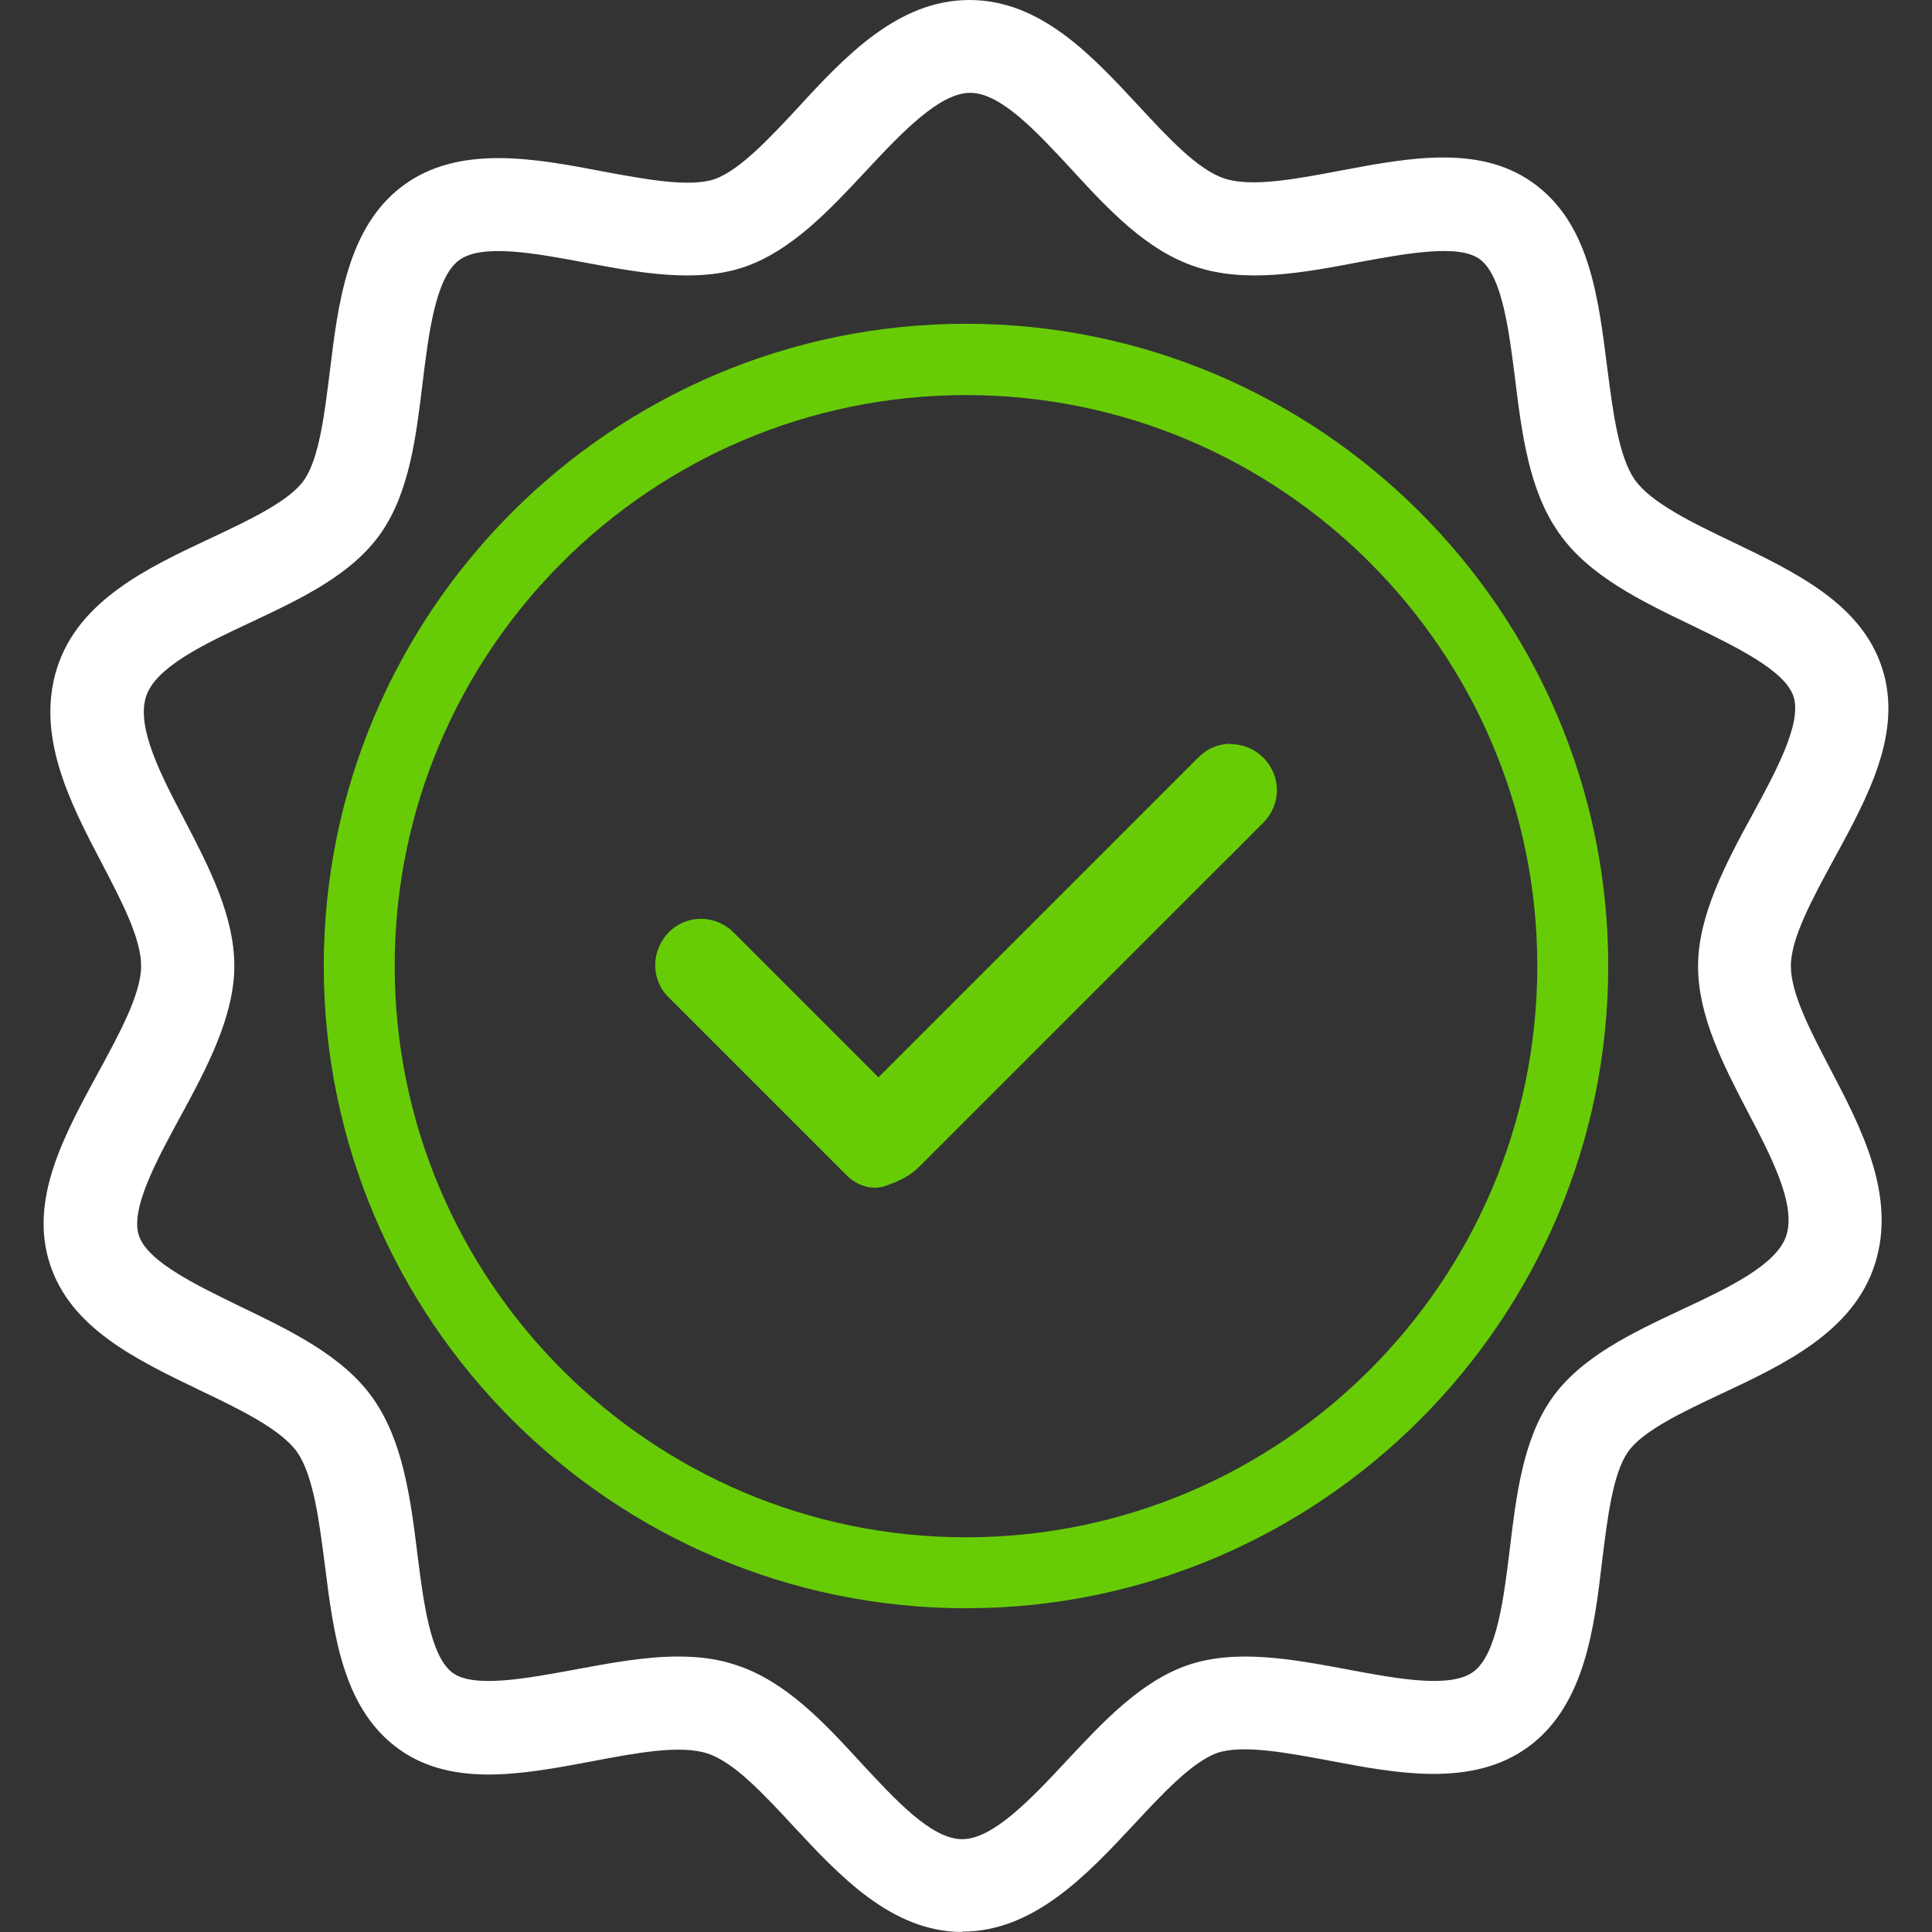
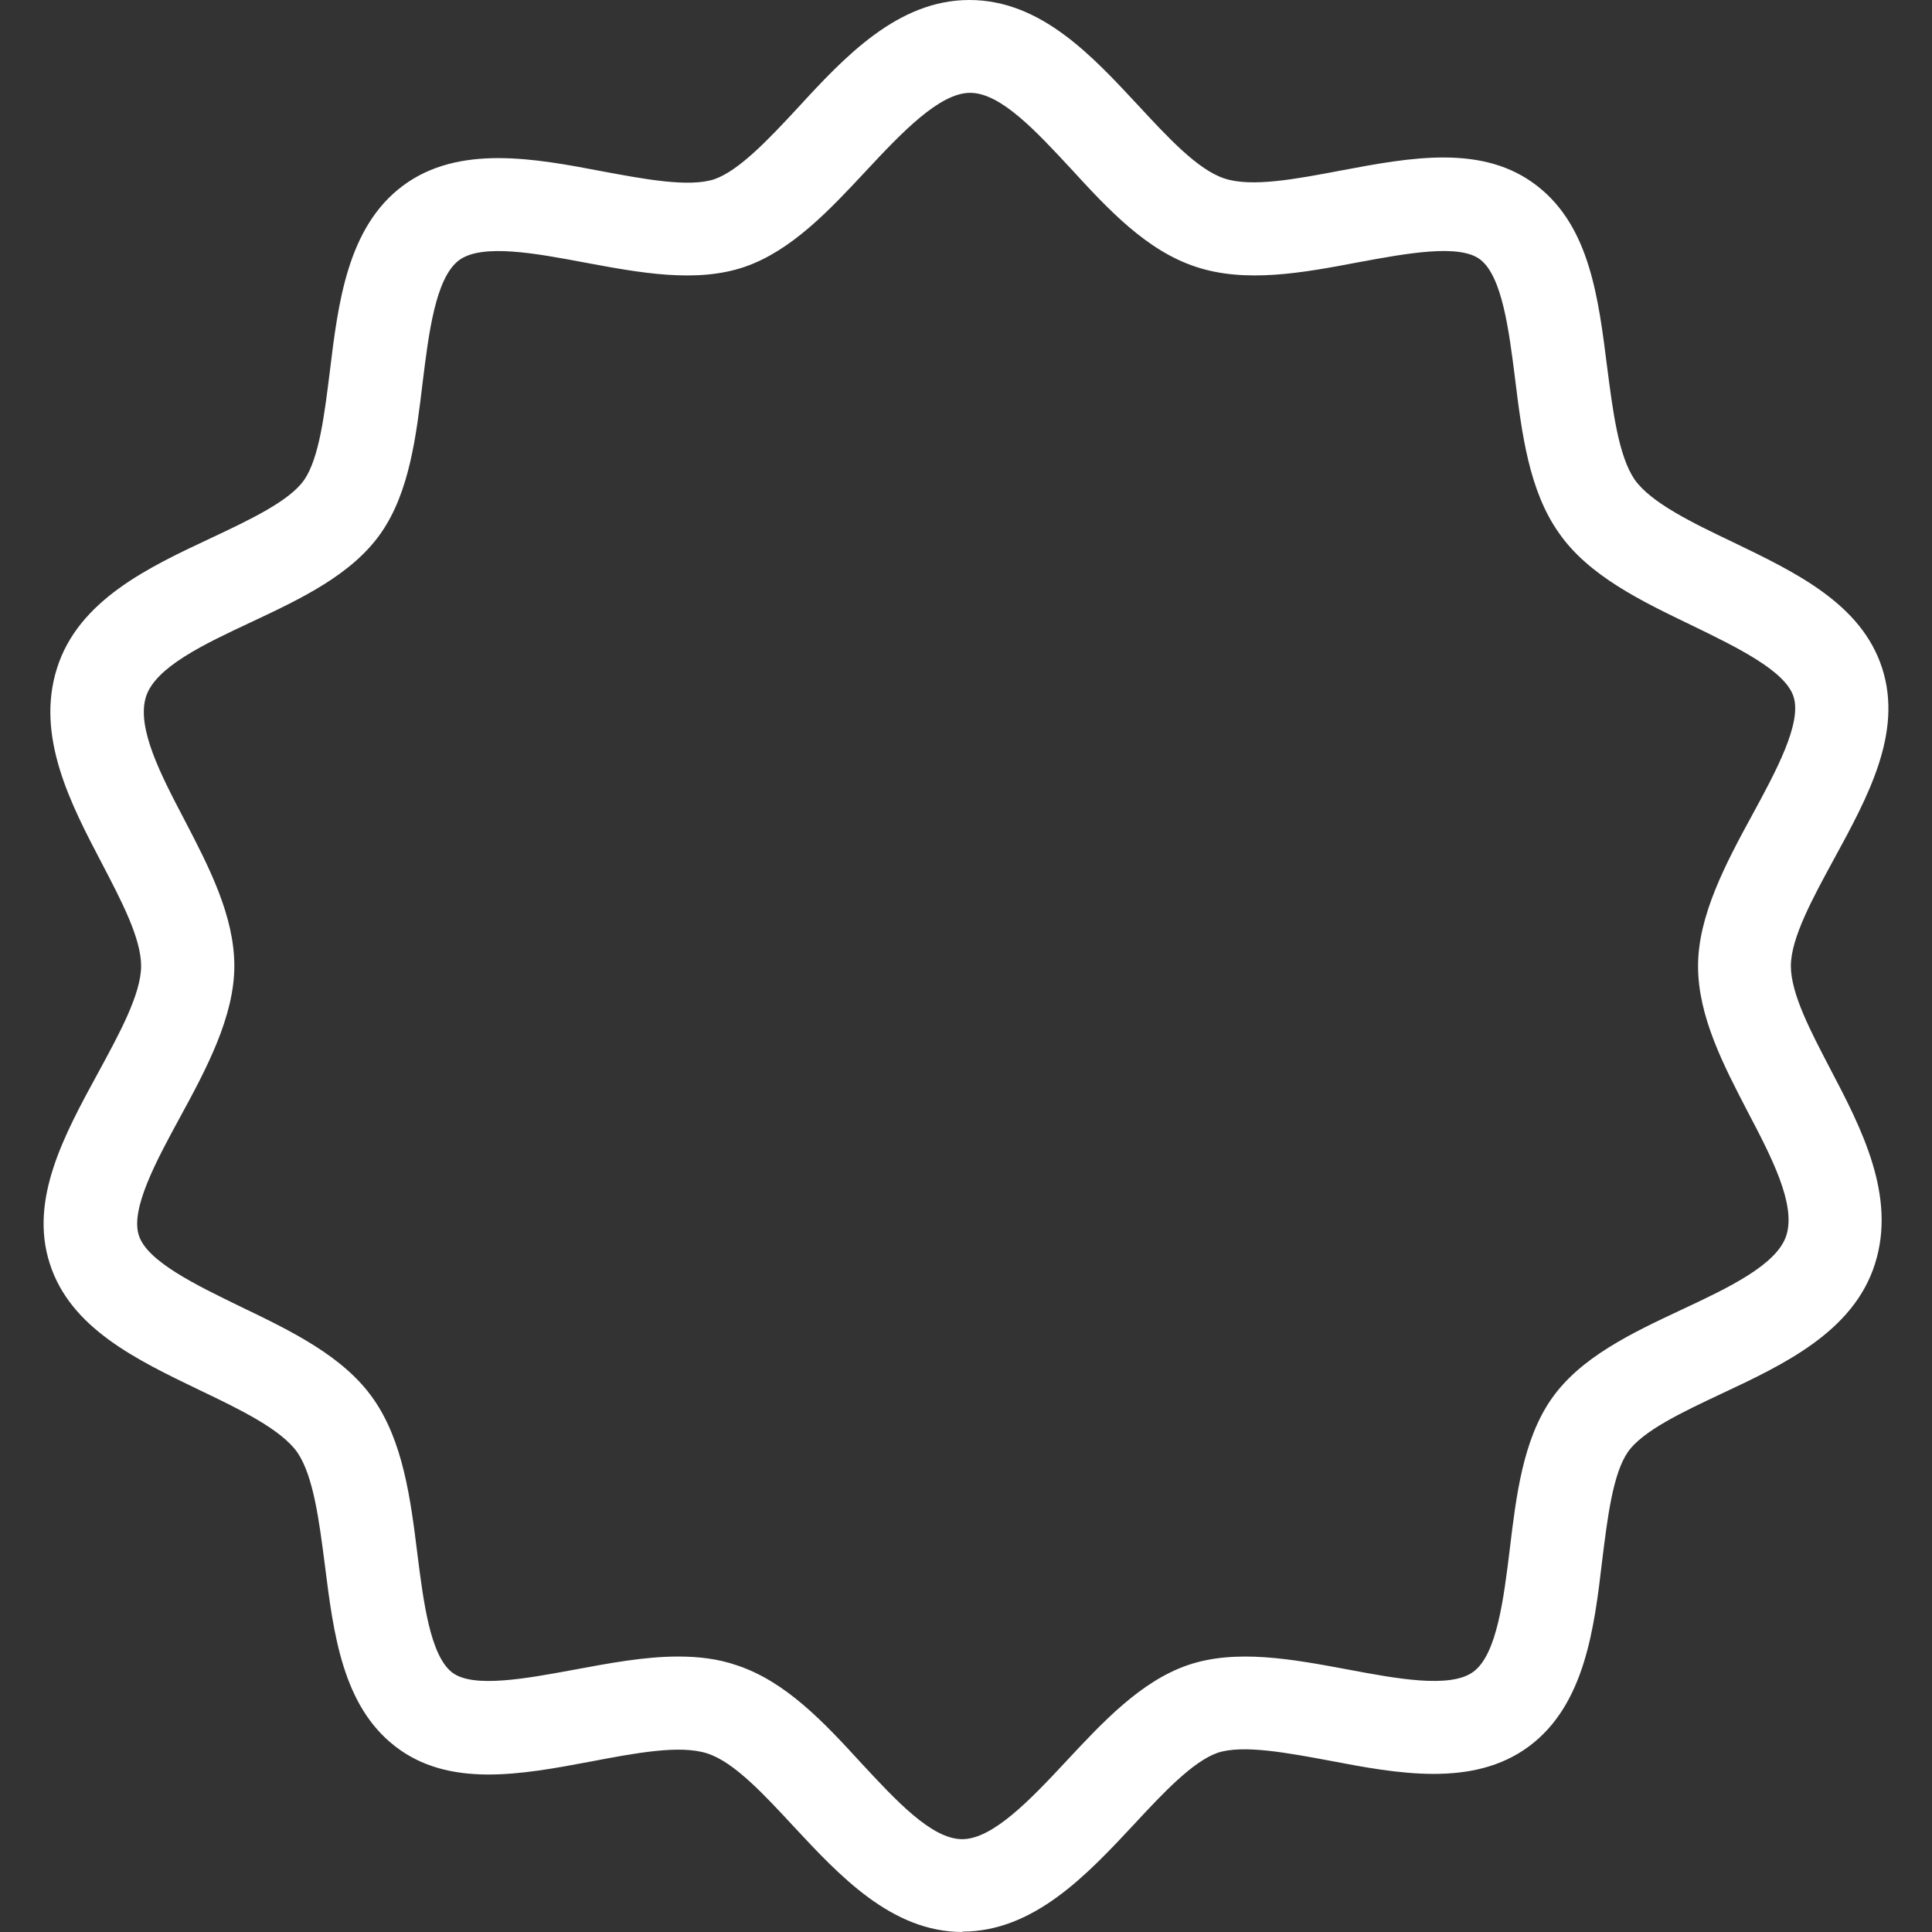
<svg xmlns="http://www.w3.org/2000/svg" id="Layer_1" version="1.1" viewBox="0 0 512 512">
  <rect x="0" y="0" width="512" height="512" fill="#333333" stroke="none" />
  <defs>
    <style> .st0 { fill: #fff; } .st1 { fill: #67cc06; } </style>
  </defs>
  <path class="st0" d="M255.1,512c-18.8,0-32.6-14.9-44.8-28-7.7-8.3-15.7-17-22.8-19.3-7.2-2.4-19.2-.1-30.8,2.1-18.6,3.5-37.8,7.1-52.1-4.1-13.8-10.8-16.2-29.6-18.5-47.9-1.5-11.6-3-23.6-7.3-29.9-4.3-6.1-15.2-11.4-25.9-16.5-16.8-8.1-34.2-16.4-39.7-33.5-5.5-17,3.8-34.1,12.8-50.6,5.6-10.3,11.4-20.9,11.4-28.3s-5.3-17.4-10.4-27.2c-8.3-15.8-17.6-33.7-11.9-51.7,5.7-18.1,24.4-26.8,40.8-34.5,10.2-4.8,20.8-9.8,24.7-15.4,4-5.8,5.4-17.5,6.8-28.7,2.2-18,4.6-38.3,19.4-49.3,14.8-11,35-7.2,52.8-3.8,11.3,2.1,23,4.3,29.7,2.1,6.6-2.3,14.5-10.7,22.1-18.9C223.8,15.1,237.9,0,256.9,0s32.6,14.9,44.8,28c7.7,8.3,15.7,17,22.8,19.3,7.2,2.4,19.2.1,30.8-2.1,18.6-3.5,37.8-7.1,52.1,4.1,13.9,10.8,16.2,29.7,18.5,47.9,1.5,11.6,3,23.6,7.3,29.9,4.3,6.1,15.2,11.4,25.9,16.5,16.8,8.1,34.2,16.4,39.7,33.5,5.5,17.1-3.8,34.1-12.8,50.6-5.6,10.3-11.4,20.9-11.4,28.3s5.3,17.4,10.4,27.2c8.3,15.8,17.6,33.7,11.9,51.7-5.7,18.1-24.4,26.8-40.8,34.5-10.2,4.8-20.8,9.8-24.7,15.4-4,5.8-5.4,17.5-6.8,28.7-2.1,18-4.6,38.3-19.4,49.3-14.8,11-35,7.2-52.8,3.8-11.3-2.1-23-4.3-29.7-2.1-6.6,2.3-14.5,10.7-22.1,18.9-12.5,13.4-26.6,28.5-45.6,28.5h0ZM179.7,439c5.4,0,10.6.6,15.5,2.3,13.1,4.3,23.3,15.3,33.1,26,9.2,9.9,18.6,20.1,26.7,20.1s18.1-10.5,27.6-20.7c9.7-10.4,19.7-21.1,32.1-25.4,12.8-4.4,27.8-1.6,42.3,1.1,12.8,2.4,27.4,5.2,33.5.6,6.2-4.6,8-19.4,9.6-32.4,1.7-14.2,3.5-29,11-39.8,7.7-11.1,21.3-17.5,34.5-23.7,12.4-5.8,25.3-11.9,27.8-19.7,2.6-8.2-3.9-20.7-10.2-32.7-6.5-12.5-13.2-25.4-13.2-38.7s7.3-27.1,14.4-40.1c6.2-11.4,13.2-24.3,10.9-31.3-2.2-6.9-15.3-13.2-26.8-18.8-13.5-6.5-27.5-13.2-35.4-24.6-7.9-11.2-9.8-26.3-11.6-40.9-1.6-12.7-3.4-27-9.2-31.5-5.5-4.3-19.8-1.6-32.3.7-14.7,2.8-29.9,5.6-43.1,1.2-13.1-4.3-23.3-15.3-33.1-26-9.2-9.9-18.6-20.1-26.7-20.1s-18.1,10.5-27.6,20.7c-9.7,10.4-19.7,21.1-32.1,25.4-12.8,4.4-27.8,1.6-42.3-1.1-12.8-2.4-27.4-5.2-33.5-.6-6.2,4.7-8,19.4-9.6,32.4-1.7,14.2-3.5,29-11,39.8-7.7,11.1-21.3,17.5-34.5,23.7-12.4,5.8-25.3,11.9-27.8,19.7-2.6,8.2,3.9,20.7,10.2,32.7,6.5,12.5,13.2,25.4,13.2,38.7s-7.3,27.1-14.4,40.1c-6.2,11.4-13.2,24.3-10.9,31.3,2.2,6.9,15.3,13.2,26.8,18.8,13.5,6.5,27.5,13.2,35.4,24.6,7.8,11.2,9.8,26.3,11.6,40.9,1.6,12.7,3.4,27,9.2,31.5,5.5,4.3,19.8,1.6,32.3-.7,9.2-1.7,18.6-3.5,27.6-3.5h0Z" />
-   <path class="st1" d="M256,85.8c-93.8,0-170.2,76.4-170.2,170.2s76.4,170.2,170.2,170.2,170.2-76.4,170.2-170.2-76.4-170.2-170.2-170.2ZM407.4,256c0,83.5-67.9,151.4-151.4,151.4s-151.4-67.9-151.4-151.4,67.9-151.3,151.4-151.3,151.4,67.9,151.4,151.3Z" />
-   <path class="st1" d="M326.2,197.1c-3.3,0-6.3,1.3-8.6,3.6l-84.8,84.8-38.4-38.4c-4.8-4.8-12.5-4.8-17.2,0s-4.8,12.5,0,17.2c0,0,47.1,47.1,47.1,47.1,2.8,2.8,6.8,4.2,10.6,2.8,3.6-1.3,6.2-2.5,8.9-5.2,5.6-5.6,11.3-11.3,16.9-16.9,7.1-7.1,14.3-14.3,21.4-21.4,7.6-7.6,15.1-15.1,22.7-22.7,6.3-6.3,12.7-12.7,19-19,3.5-3.4,6.9-6.9,10.3-10.3.2-.2.5-.4.7-.7,2.3-2.3,3.6-5.4,3.6-8.6s-1.3-6.3-3.6-8.6c-2.3-2.3-5.4-3.6-8.6-3.6h0Z" />
</svg>